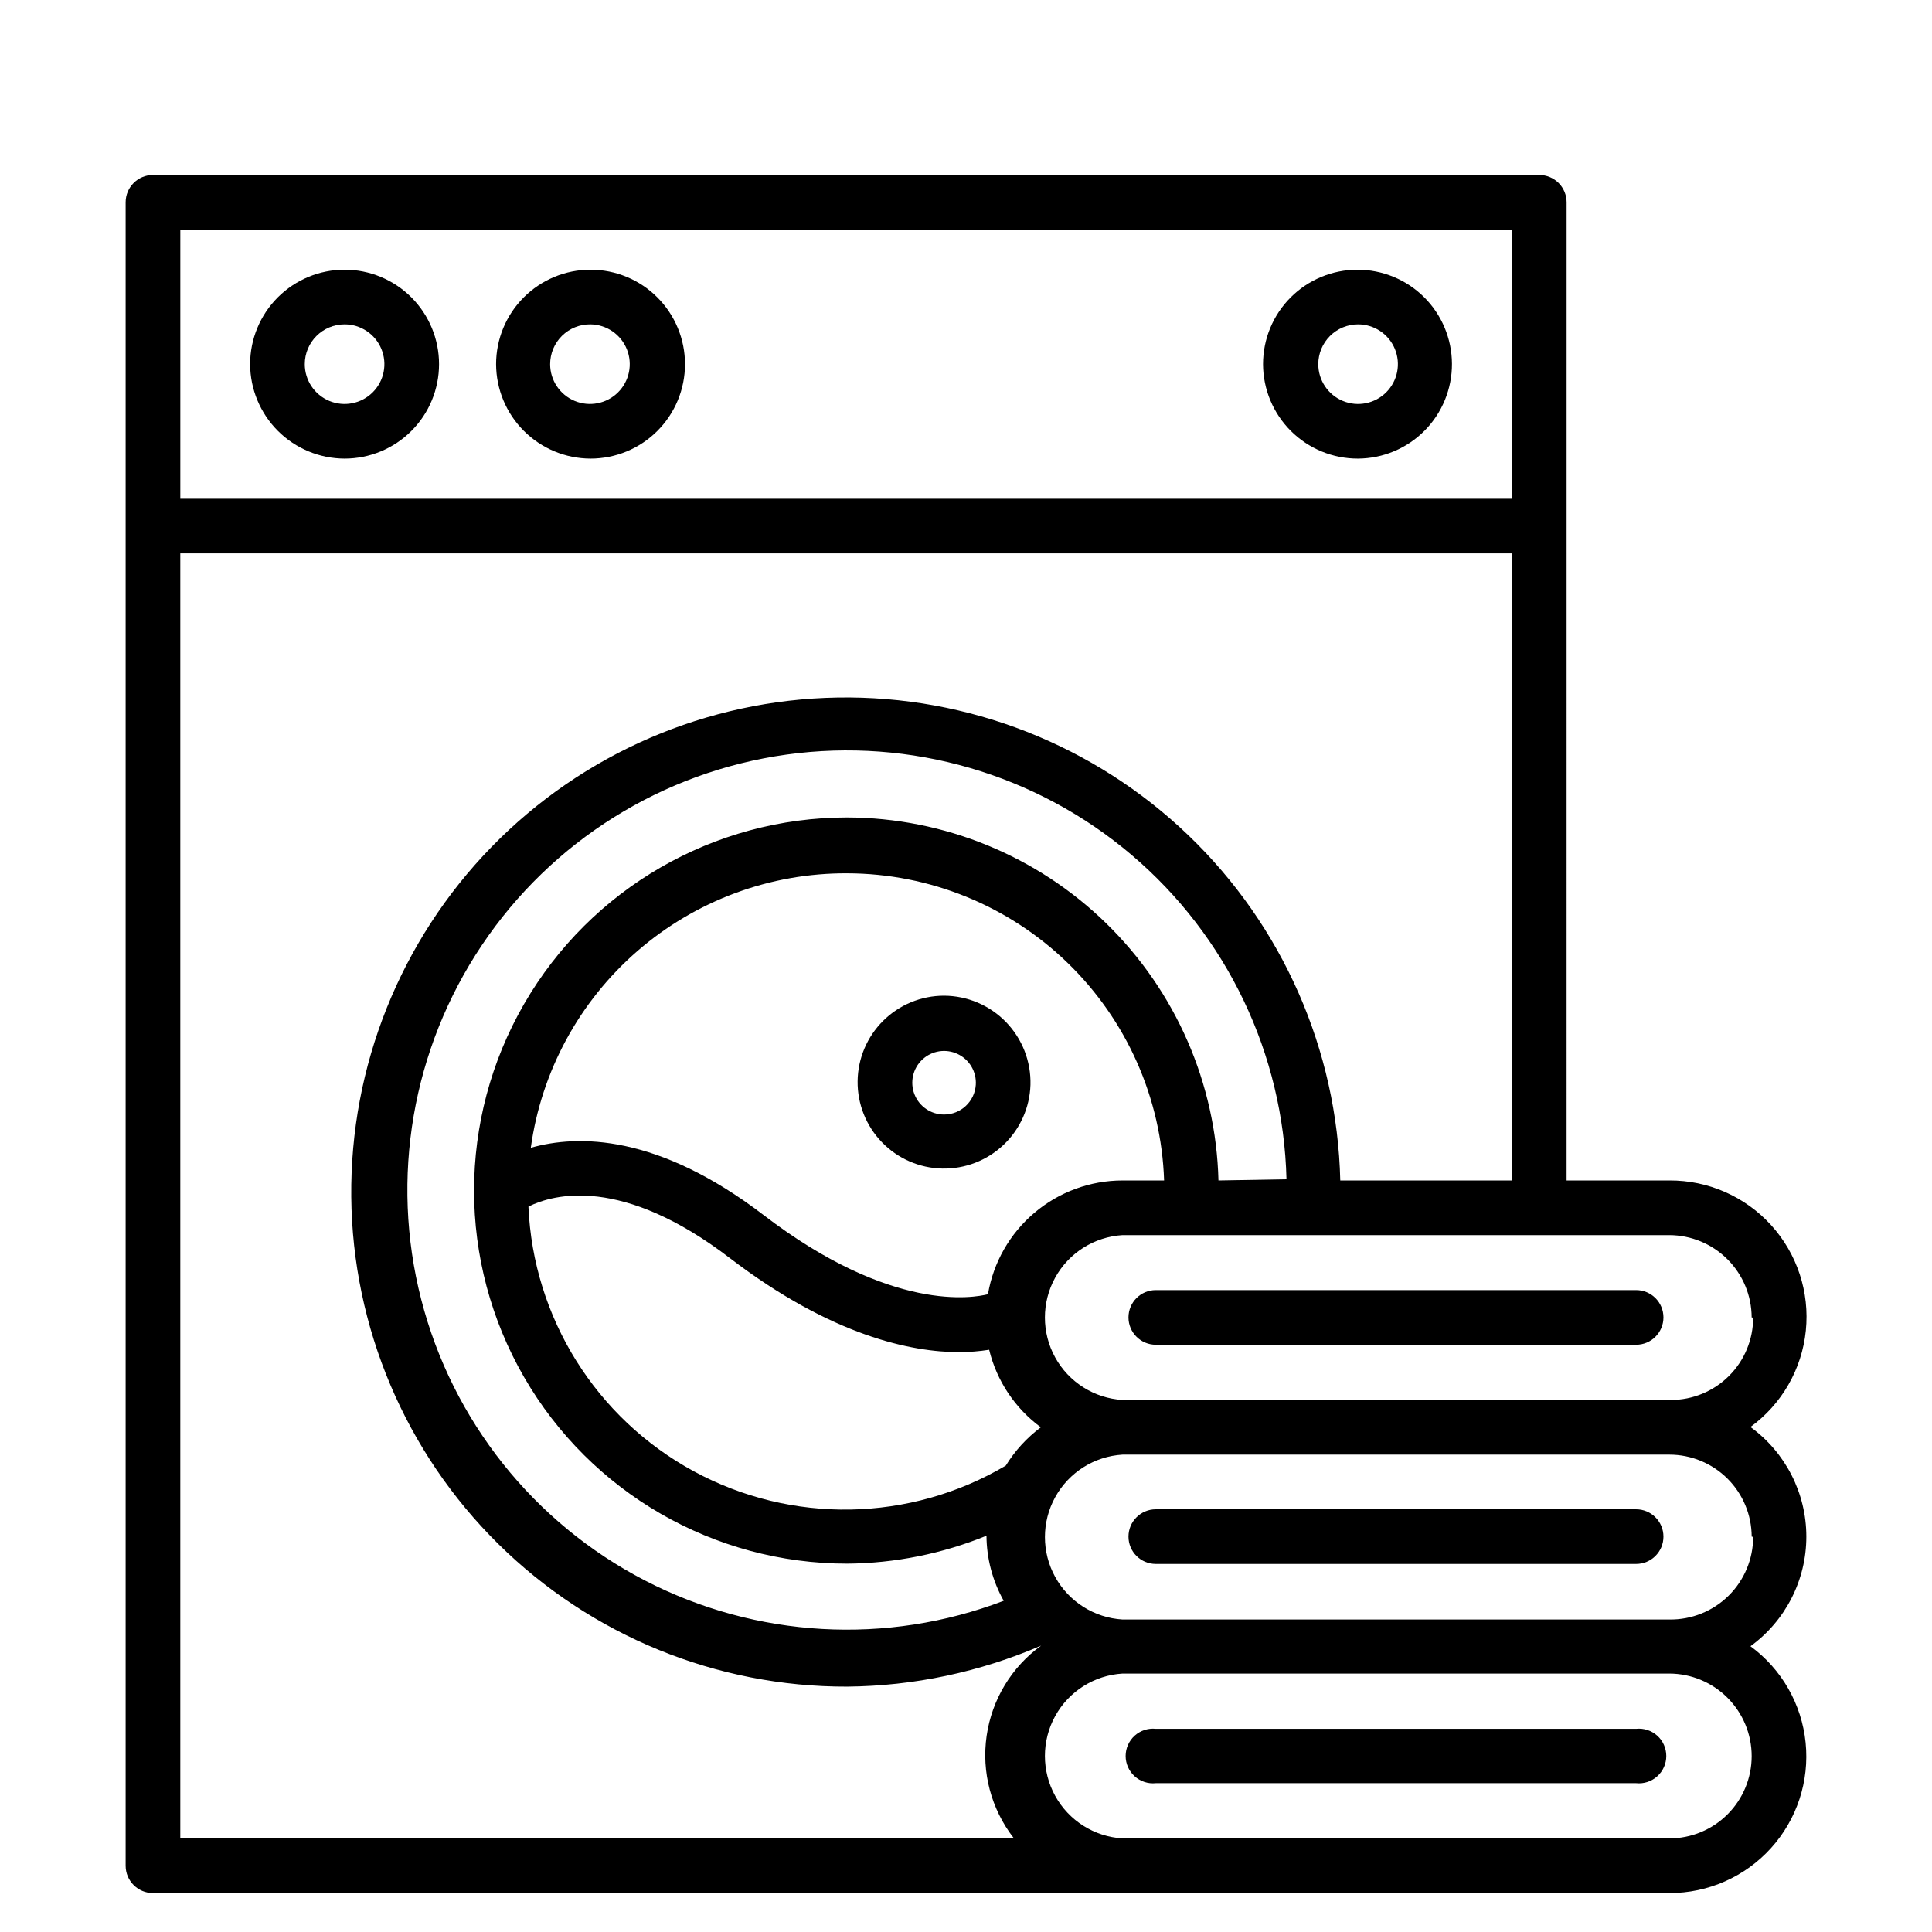
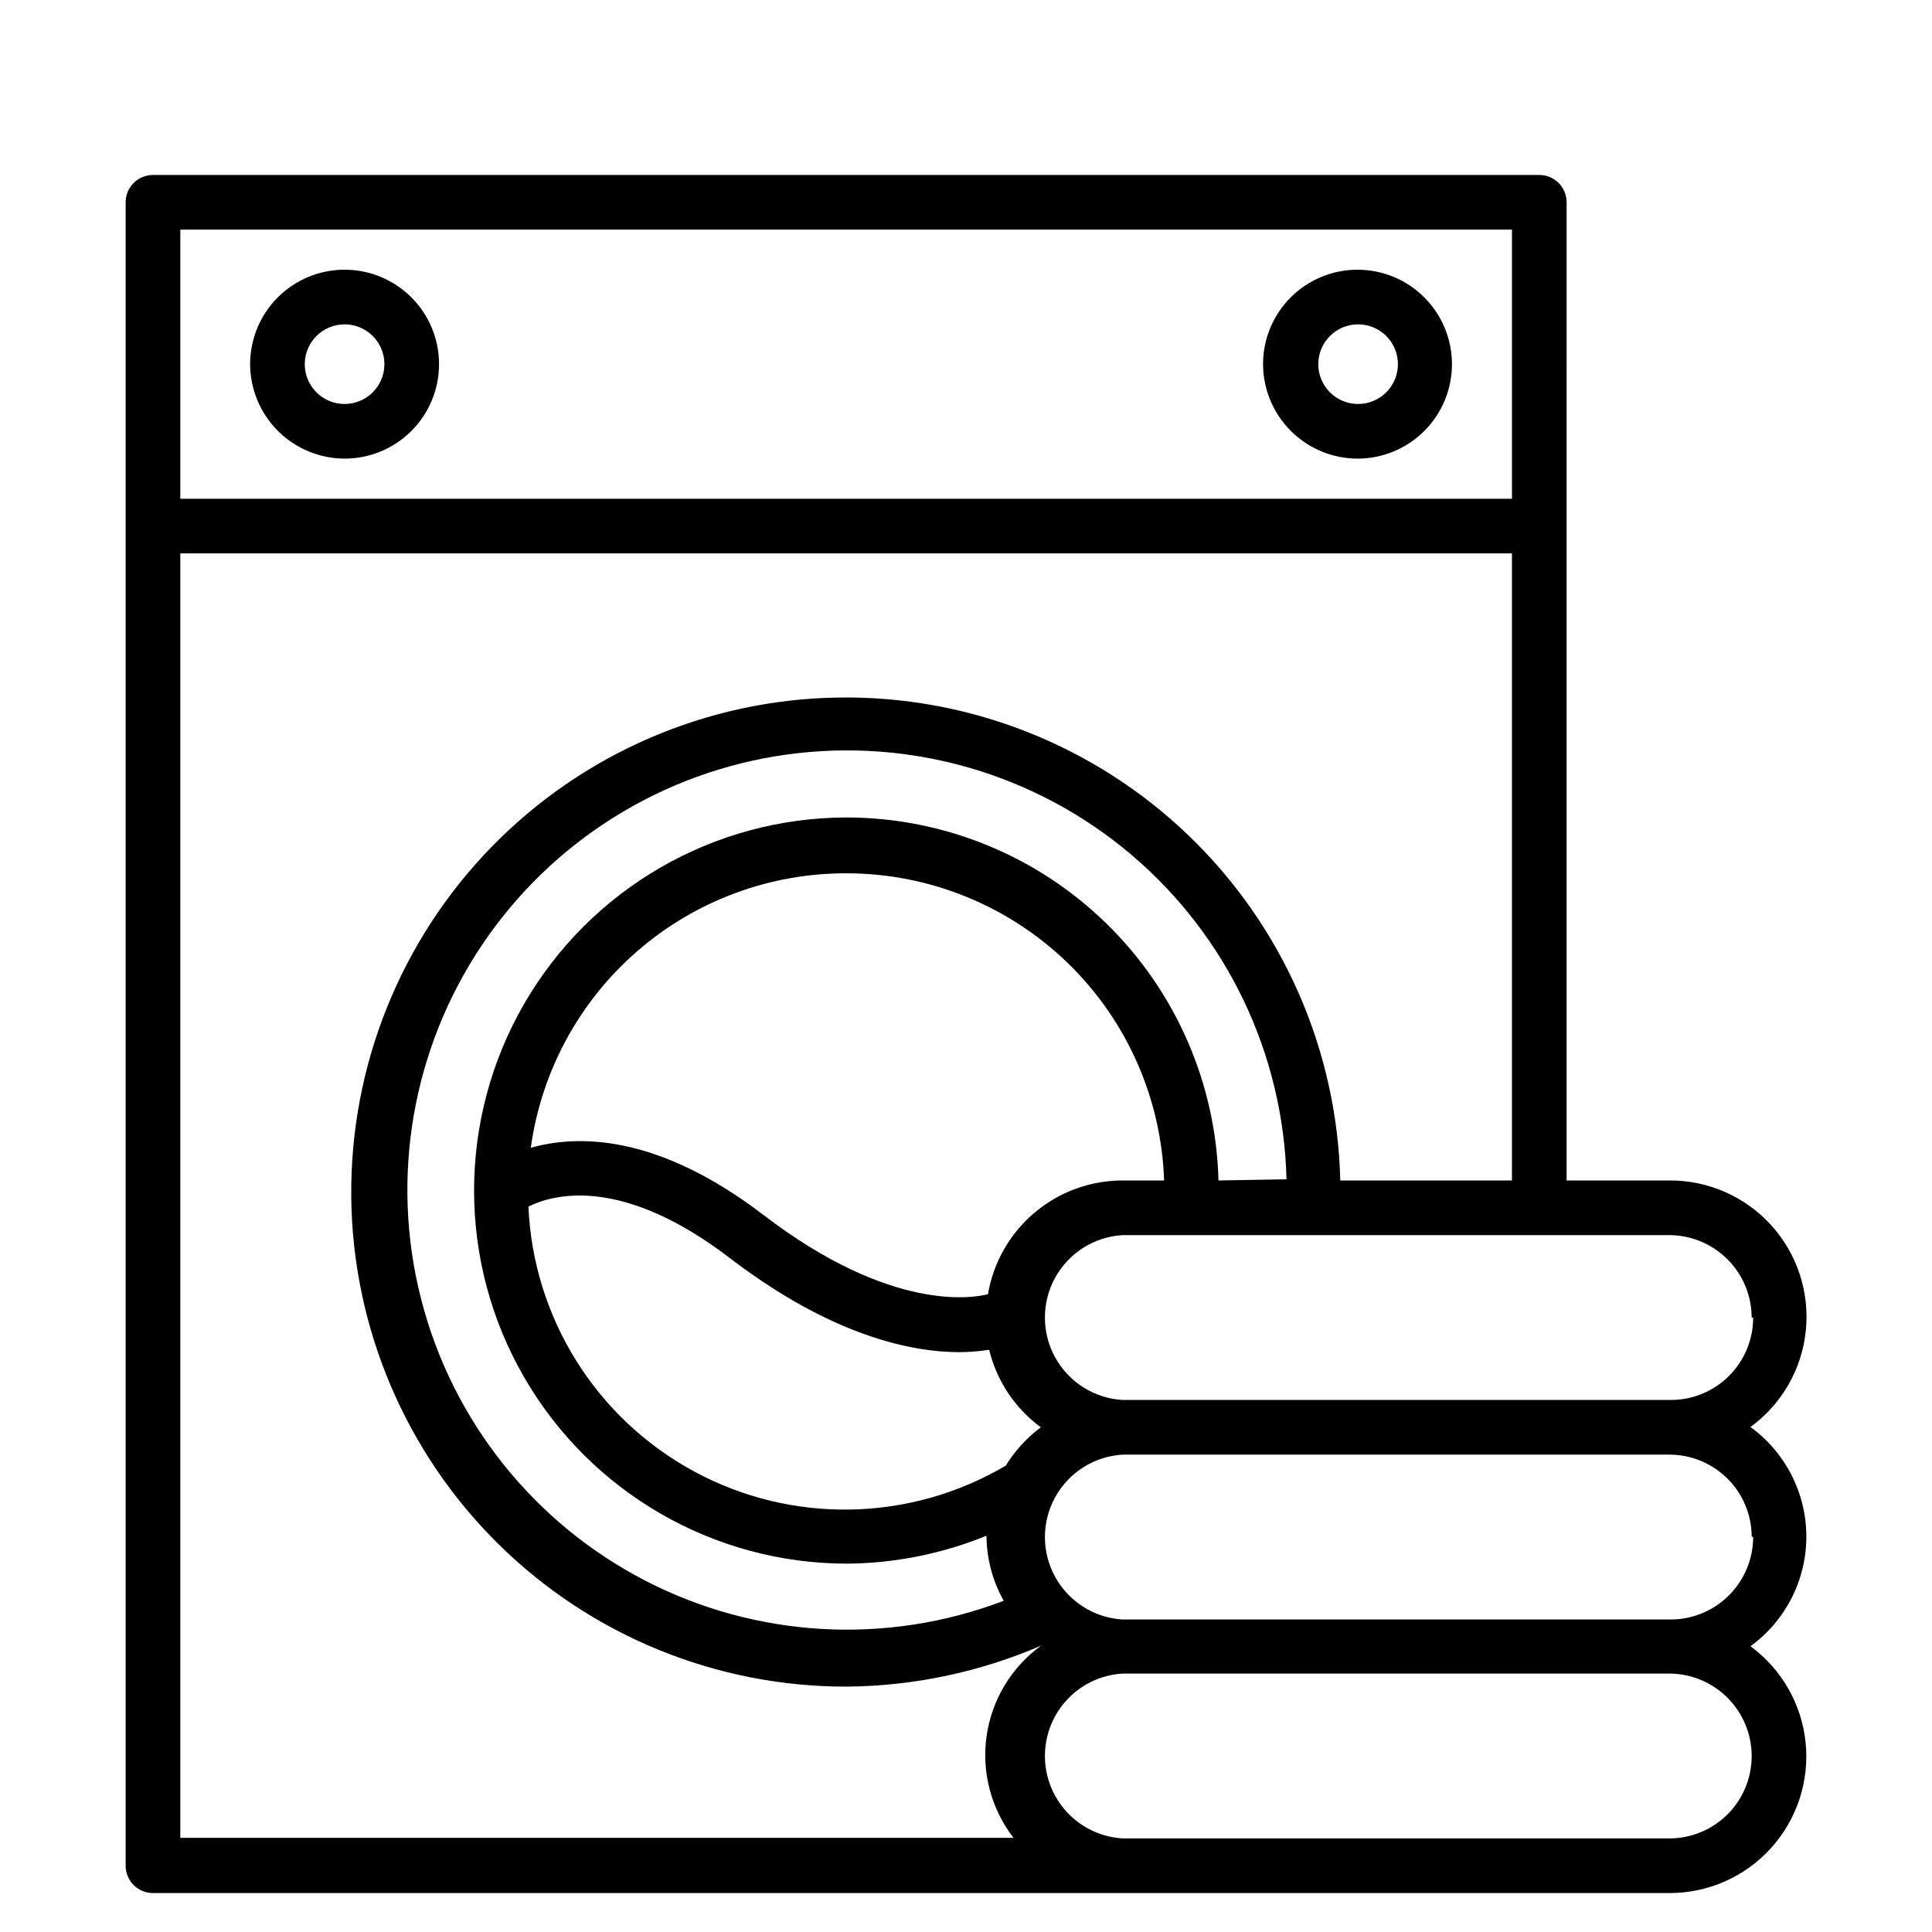
<svg xmlns="http://www.w3.org/2000/svg" fill="#000000" width="800px" height="800px" version="1.1" viewBox="144 144 512 512">
  <g>
-     <path d="m450.3 500.37h127.29c4 0 7.242-3.242 7.242-7.242s-3.242-7.242-7.242-7.242h-127.29c-4 0-7.242 3.242-7.242 7.242s3.242 7.242 7.242 7.242z" />
-     <path d="m450.3 558.46h127.29c4 0 7.242-3.242 7.242-7.242s-3.242-7.242-7.242-7.242h-127.29c-4 0-7.242 3.242-7.242 7.242s3.242 7.242 7.242 7.242z" />
-     <path d="m450.3 616.56h127.29c2.043 0.215 4.078-0.449 5.602-1.824 1.527-1.371 2.394-3.328 2.394-5.379s-0.867-4.008-2.394-5.383c-1.523-1.371-3.559-2.035-5.602-1.82h-127.29c-2.039-0.215-4.078 0.449-5.602 1.82-1.523 1.375-2.394 3.332-2.394 5.383s0.871 4.008 2.394 5.379c1.523 1.375 3.562 2.039 5.602 1.824z" />
    <path d="m559.17 197.61c0-1.922-0.766-3.762-2.121-5.121-1.359-1.359-3.203-2.121-5.121-2.121h-367.39c-4 0-7.242 3.242-7.242 7.242v440.83c0 4 3.242 7.242 7.242 7.242h401.86c10.258 0.023 20.039-4.301 26.922-11.902 6.887-7.602 10.223-17.762 9.188-27.965s-6.348-19.484-14.617-25.547c9.301-6.754 14.809-17.555 14.809-29.051 0-11.492-5.508-22.293-14.809-29.047 8.293-6.039 13.629-15.324 14.672-25.531 1.043-10.207-2.301-20.375-9.199-27.969-6.902-7.594-16.703-11.898-26.965-11.836h-27.234zm-14.484 7.242v71.32h-352.9v-71.32zm63.527 404.54c0 5.781-2.297 11.328-6.387 15.418s-9.637 6.387-15.422 6.387h-144.92c-7.492-0.449-14.234-4.707-17.855-11.285-3.621-6.574-3.621-14.547 0-21.121s10.363-10.832 17.855-11.281h144.92c5.793 0.02 11.34 2.336 15.426 6.438 4.086 4.102 6.383 9.656 6.383 15.445zm-197.67-76.988c-25.387 14.988-56.777 15.559-82.688 1.496-25.914-14.059-42.547-40.688-43.816-70.141 6.613-3.305 24.797-8.266 53.449 13.699 27.004 20.621 48.102 24.875 60.773 24.875 2.637-0.016 5.269-0.223 7.875-0.633 2.004 8.25 6.856 15.523 13.695 20.547-3.711 2.769-6.859 6.215-9.289 10.156zm-4.723-45.422c-3.699 0.945-25.504 5.039-59.512-21.02-28.023-21.41-49.121-21.332-61.637-17.789h-0.004c2.785-20.227 12.824-38.75 28.246-52.133 15.422-13.379 35.176-20.699 55.594-20.605 21.816 0.051 42.762 8.559 58.426 23.742 15.668 15.184 24.832 35.852 25.566 57.656h-11.02c-8.547 0.008-16.812 3.039-23.34 8.559-6.527 5.516-10.891 13.164-12.32 21.59zm61.086-30.148c-0.656-25.688-11.301-50.109-29.676-68.07-18.375-17.965-43.027-28.055-68.723-28.129-35.324 0-67.965 18.848-85.629 49.438-17.66 30.59-17.66 68.281 0 98.875 17.664 30.59 50.305 49.434 85.629 49.434 12.664-0.105 25.191-2.617 36.918-7.398 0.039 6.039 1.609 11.973 4.566 17.238-31.012 11.832-65.602 9.875-95.082-5.383-29.477-15.258-51.051-42.363-59.297-74.516-8.25-32.152-2.394-66.297 16.102-93.863 18.492-27.562 47.863-45.934 80.742-50.492 32.879-4.559 66.145 5.121 91.441 26.613 25.293 21.492 40.223 52.754 41.035 85.938zm141.7 94.465v-0.004c0.004 5.859-2.348 11.477-6.519 15.59-4.172 4.113-9.82 6.379-15.68 6.297h-144.92c-7.492-0.449-14.234-4.711-17.855-11.285-3.621-6.574-3.621-14.547 0-21.121 3.621-6.574 10.363-10.836 17.855-11.285h144.92c5.769 0 11.305 2.289 15.395 6.359 4.086 4.074 6.391 9.598 6.414 15.367zm0-58.094v-0.004c0 5.785-2.297 11.328-6.387 15.418-4.086 4.09-9.633 6.387-15.418 6.387h-145.32c-7.492-0.449-14.234-4.707-17.855-11.281-3.621-6.578-3.621-14.551 0-21.125 3.621-6.574 10.363-10.832 17.855-11.281h144.92c5.777 0.02 11.312 2.324 15.398 6.41 4.086 4.082 6.387 9.617 6.41 15.395zm-109.42-36.371c-0.812-34.598-15.27-67.469-40.227-91.445-24.953-23.973-58.375-37.109-92.973-36.535-34.602 0.57-67.57 14.801-91.719 39.59-24.148 24.789-37.512 58.117-37.18 92.723 0.332 34.602 14.336 67.672 38.957 91.988s57.859 37.91 92.465 37.816c17.688-0.164 35.16-3.856 51.402-10.863-7.856 5.688-13.066 14.316-14.445 23.918-1.383 9.598 1.191 19.344 7.125 27.016h-220.81v-340.39h352.9v166.18z" />
    <path d="m235.32 265.54c6.637 0 13.004-2.637 17.699-7.332 4.695-4.691 7.332-11.059 7.332-17.699s-2.637-13.008-7.332-17.703c-4.695-4.691-11.062-7.332-17.699-7.332-6.641 0-13.008 2.641-17.703 7.332-4.691 4.695-7.332 11.062-7.332 17.703 0.023 6.633 2.668 12.988 7.356 17.676 4.691 4.691 11.047 7.336 17.68 7.356zm0-35.582c4.266 0 8.113 2.57 9.746 6.512 1.633 3.945 0.73 8.48-2.289 11.496-3.016 3.019-7.551 3.922-11.496 2.289-3.941-1.633-6.512-5.481-6.512-9.746 0-5.828 4.723-10.551 10.551-10.551z" />
-     <path d="m300.5 265.54c6.641 0 13.008-2.637 17.699-7.332 4.695-4.691 7.332-11.059 7.332-17.699s-2.637-13.008-7.332-17.703c-4.691-4.691-11.059-7.332-17.699-7.332s-13.008 2.641-17.699 7.332c-4.695 4.695-7.332 11.062-7.332 17.703 0.02 6.633 2.664 12.988 7.352 17.676 4.691 4.691 11.047 7.336 17.68 7.356zm0-35.582c4.25 0.066 8.051 2.676 9.633 6.621 1.582 3.945 0.641 8.457-2.387 11.441-3.027 2.984-7.555 3.859-11.477 2.219-3.922-1.645-6.477-5.481-6.477-9.73 0-2.824 1.133-5.531 3.144-7.516 2.016-1.984 4.738-3.074 7.562-3.035z" />
    <path d="m503.91 265.54c6.629-0.039 12.973-2.711 17.637-7.422 4.66-4.715 7.266-11.086 7.238-17.715s-2.684-12.977-7.387-17.652c-4.703-4.672-11.07-7.289-17.699-7.273-6.629 0.012-12.984 2.656-17.668 7.348-4.684 4.695-7.312 11.055-7.312 17.684 0.02 6.66 2.688 13.039 7.41 17.734 4.727 4.695 11.121 7.32 17.781 7.297zm0-35.582c4.266 0 8.113 2.57 9.746 6.512 1.633 3.945 0.73 8.48-2.289 11.496-3.016 3.019-7.555 3.922-11.496 2.289-3.941-1.633-6.512-5.481-6.512-9.746 0-2.797 1.113-5.481 3.09-7.461 1.98-1.977 4.664-3.09 7.461-3.09z" />
-     <path d="m394.17 407.87c-6.031 0.004-11.82 2.387-16.109 6.633-4.285 4.246-6.723 10.012-6.785 16.047-0.059 6.031 2.262 11.848 6.465 16.176 4.199 4.332 9.941 6.832 15.973 6.953 6.035 0.125 11.871-2.137 16.246-6.293s6.934-9.867 7.121-15.898c0.168-6.191-2.168-12.191-6.481-16.637-4.312-4.445-10.234-6.961-16.43-6.981zm0 31.488c-3.453-0.008-6.555-2.125-7.82-5.34-1.262-3.215-0.438-6.879 2.09-9.238 2.523-2.359 6.234-2.938 9.355-1.457 3.121 1.477 5.027 4.715 4.801 8.164-0.293 4.434-3.981 7.879-8.426 7.871z" />
  </g>
</svg>